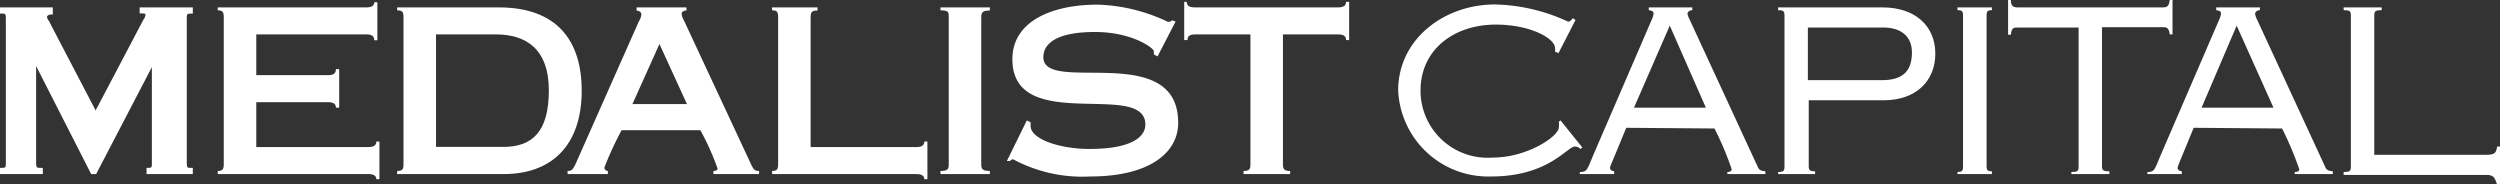
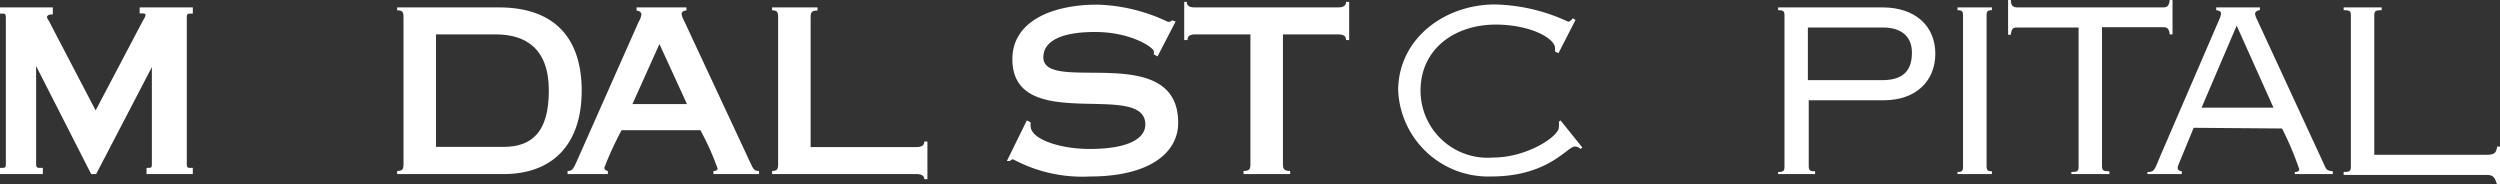
<svg xmlns="http://www.w3.org/2000/svg" id="Layer_1" data-name="Layer 1" viewBox="0 0 145.35 10.72">
  <rect x="0" y="0" width="145.35" height="10.72" fill="#333333" stroke="none" />
  <title>medalist-white</title>
-   <path d="M12.66,9.94c.29,0,.35-.11.35-.4V1c0-.29-.06-.4-.35-.4V.43H21.3c.32,0,.46-.11.46-.3h.18V2.34h-.18c0-.24-.14-.34-.46-.34H14.9V4.37h4.18c.32,0,.45-.11.45-.35h.19V6.26h-.19c0-.21-.13-.32-.45-.32H14.9V8.55h6.52c.32,0,.46-.11.46-.32h.18v2.19h-.18c0-.19-.14-.3-.46-.3H12.66Z" style="fill:#fff" />
  <path d="M23.46,1c0-.29-.05-.4-.37-.4V.43H29c3.38,0,4.82,1.93,4.82,4.84,0,3.23-1.79,4.85-4.53,4.85H23.09V9.94c.32,0,.37-.11.37-.4Zm1.89,7.54h3.92c1.65,0,2.64-.85,2.64-3.28S30.57,2,28.82,2H25.35Z" style="fill:#fff" />
  <path d="M33,10.12V9.94c.24,0,.32-.08.51-.51l3.63-8.18a1,1,0,0,0,.15-.4c0-.14-.11-.21-.28-.24V.43h2.9V.61c-.2,0-.28.11-.28.2a.91.91,0,0,0,.12.35l3.86,8.27c.19.41.24.51.52.51v.18H41.48V9.94c.18,0,.24-.07.24-.14a15,15,0,0,0-1-2.23H36.14a18.8,18.8,0,0,0-1,2.17c0,.12.08.18.2.2v.18Zm6.94-4.07-1.6-3.49L36.77,6.05Z" style="fill:#fff" />
  <path d="M44.89,9.94c.3,0,.35-.11.35-.4V1c0-.29-.05-.4-.35-.4V.43h2.64V.61c-.35,0-.4.11-.4.4V8.55h6.15c.32,0,.46-.11.46-.32h.18v2.19h-.18c0-.19-.14-.3-.46-.3H44.89Z" style="fill:#fff" />
-   <path d="M57.05,9.54c0,.29.07.4.5.4v.18H54.68V9.94c.43,0,.48-.11.48-.4V1c0-.29,0-.4-.48-.4V.43h2.87V.61c-.43,0-.5.11-.5.4Z" style="fill:#fff" />
  <path d="M67.3,3.28l-.22-.12a.58.58,0,0,0,0-.19c0-.17-1.25-1.11-3.42-1.11s-3,.64-3,1.47c0,2.18,7.84-1,7.84,3.81,0,1.76-1.7,3.12-5.11,3.12a8.5,8.5,0,0,1-4.49-1c-.08,0-.12.06-.19.1l-.17,0L59.7,7l.22.11a1.69,1.69,0,0,0,0,.21c0,.78,1.72,1.34,3.42,1.34,2.43,0,3.25-.69,3.25-1.42,0-2.61-7.73.62-7.73-3.8,0-2.23,2.35-3.17,4.94-3.17a10.09,10.09,0,0,1,4.1,1c.17,0,.2-.05.24-.09l.21.07Z" style="fill:#fff" />
  <path d="M74.59,9.54c0,.29.07.4.42.4v.18H72.3V9.94c.35,0,.4-.11.4-.4V2H69.49c-.32,0-.45.1-.45.33h-.19V.11H69c0,.21.13.32.45.32H77.8c.32,0,.46-.11.46-.32h.18V2.33h-.18c0-.23-.14-.33-.46-.33H74.59Z" style="fill:#fff" />
  <path d="M90.61,3.09,90.41,3a1.15,1.15,0,0,0,0-.2c0-.57-1.43-1.37-3.45-1.37-2.4,0-4.37,1.43-4.37,3.84a3.9,3.9,0,0,0,4.21,3.89c2,0,3.83-1.24,3.83-1.75a1.28,1.28,0,0,0,0-.33L90.73,7,92,8.58l-.11.08a.46.46,0,0,0-.33-.14c-.44,0-1.53,1.74-4.86,1.74a5.24,5.24,0,0,1-5.41-5c0-3,2.69-5,5.62-5a10.53,10.53,0,0,1,4.26,1c.08,0,.17-.06.27-.2l.16.1Z" style="fill:#fff" />
-   <path d="M94.55,7.43c-.85,2.07-.94,2.24-.94,2.31s0,.18.24.22v.16h-2V10c.43,0,.42-.12.79-1l3.42-7.92a1.2,1.2,0,0,0,.08-.27c0-.14-.06-.18-.28-.22V.43h2.53V.59c-.12,0-.28.08-.28.22a1.49,1.49,0,0,0,.14.36l3.89,8.41c.13.29.14.33.5.38v.16h-2.21V10c.17,0,.25-.06.25-.16a17.31,17.31,0,0,0-1-2.37ZM95,6.26h4.18L97.08,1.49Z" style="fill:#fff" />
  <path d="M103.38,10.12V10c.29,0,.37-.05.37-.3V.89c0-.25-.08-.3-.37-.3V.43h6.07c1.91,0,3.07,1.09,3.07,2.69s-1.14,2.71-3,2.71h-4.36V9.66c0,.25.08.3.37.3v.16Zm1.73-5.46h4.32c1.29,0,1.73-.62,1.73-1.61s-.7-1.45-1.66-1.45h-4.39Z" style="fill:#fff" />
  <path d="M113.81,10.12V10c.24,0,.32-.05.32-.3V.89c0-.25-.08-.3-.32-.3V.43h2V.59c-.23,0-.31.05-.31.3V9.66c0,.25.08.3.31.3v.16Z" style="fill:#fff" />
  <path d="M116.75,0h.16c0,.37.16.43.4.43h8.44c.24,0,.35-.06.4-.43h.16V2h-.16c-.05-.37-.16-.42-.4-.42h-3.54V9.66c0,.25.08.3.43.3v.16h-2.21V10c.34,0,.42-.05.42-.3V1.6h-3.54c-.24,0-.35,0-.4.42h-.16Z" style="fill:#fff" />
  <path d="M127.54,7.43c-.85,2.07-.93,2.24-.93,2.31s0,.18.24.22v.16h-2V10c.42,0,.41-.12.78-1l3.42-7.92a1.2,1.2,0,0,0,.08-.27c0-.14-.06-.18-.28-.22V.43h2.54V.59c-.12,0-.28.08-.28.22a1.32,1.32,0,0,0,.13.36l3.89,8.41c.13.29.14.33.5.38v.16h-2.21V10c.18,0,.26-.06.26-.16a19.07,19.07,0,0,0-1-2.37ZM128,6.26h4.18l-2.14-4.77Z" style="fill:#fff" />
  <path d="M138.47.43V.59c-.35,0-.43.05-.43.3V9h6.53c.52,0,.55-.15.62-.48h.16v2.25h-.16c-.14-.46-.22-.6-.62-.6h-8.31V10c.34,0,.42-.05.42-.3V.89c0-.25-.08-.3-.42-.3V.43Z" style="fill:#fff" />
  <path d="M11.12.43h-3V.78h.08c.17,0,.26,0,.26.09a.66.66,0,0,1-.13.29h0L5.56,6.42,3,1.52l-.14-.28A.69.69,0,0,1,2.73,1c0-.1.13-.16.25-.16h.09V.43H0V.79H.09c.22,0,.25,0,.25.3V9.46c0,.26,0,.3-.25.3H0v.36H2.49V9.76H2.41c-.28,0-.31,0-.31-.3V3.84l3.2,6.28h.29L8.83,3.9V9.46c0,.27,0,.3-.22.3H8.52v.36h2.69V9.76h-.09c-.23,0-.26,0-.26-.3V1.09c0-.26,0-.3.26-.3h.09V.43Z" style="fill:#fff" />
</svg>